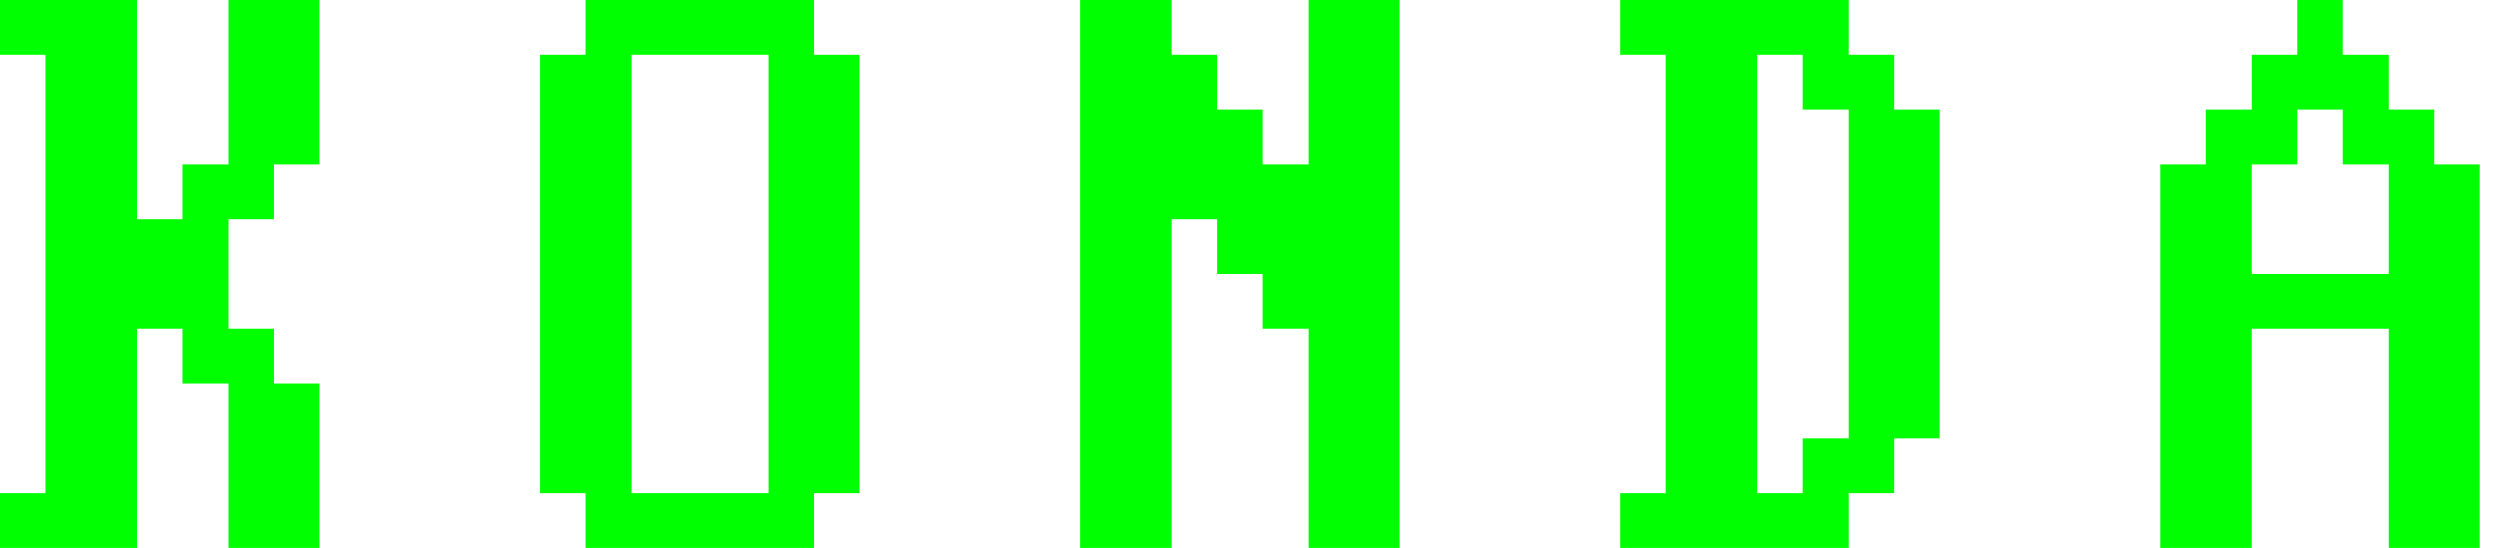
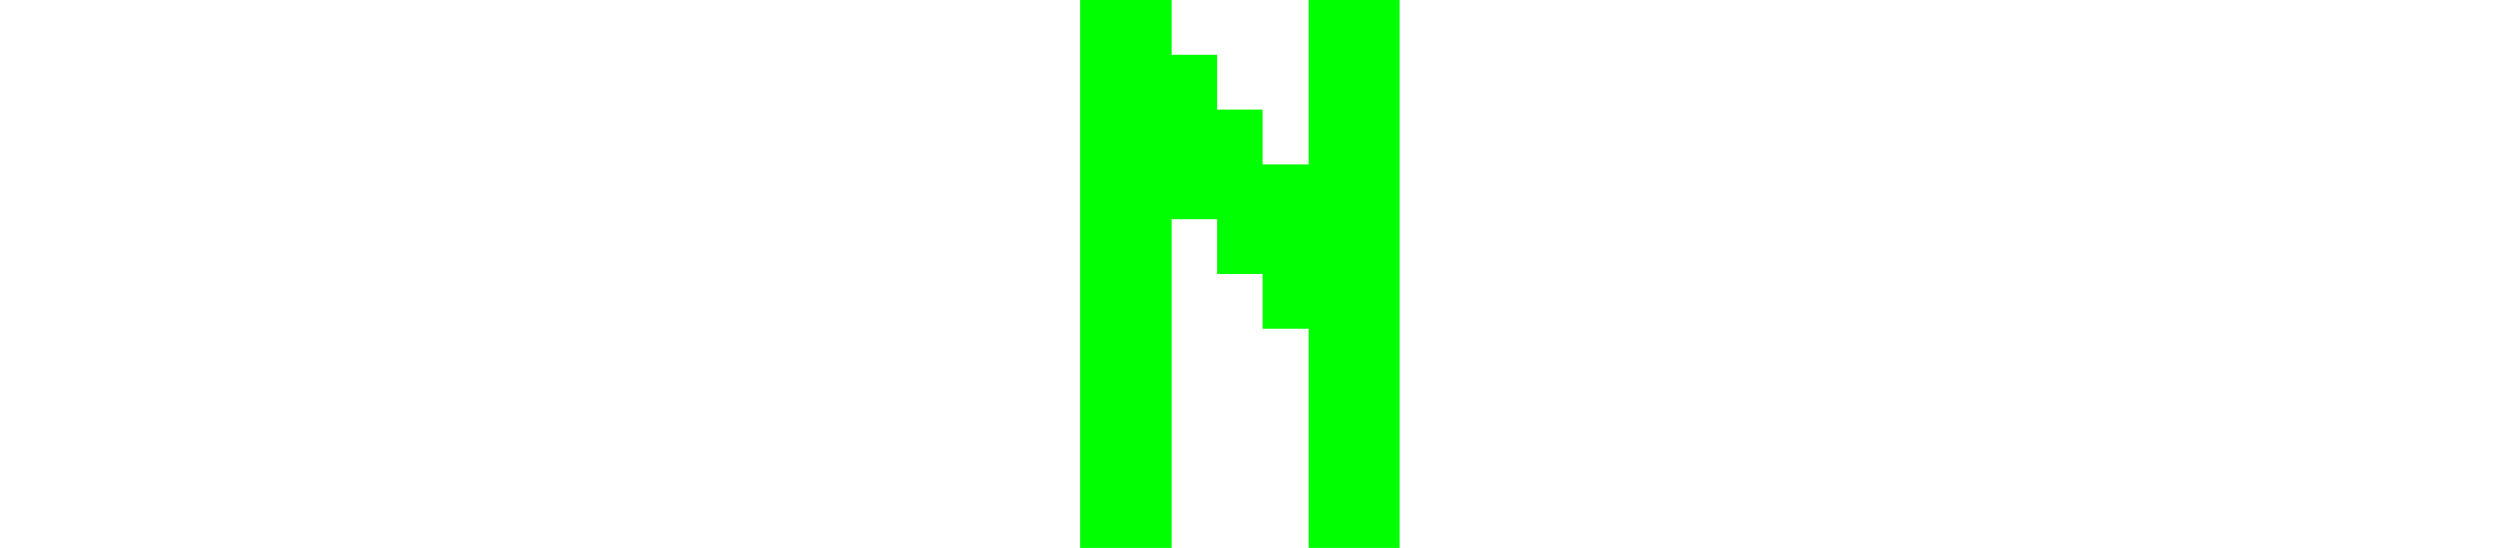
<svg xmlns="http://www.w3.org/2000/svg" width="73" height="16" viewBox="0 0 73 16" fill="none">
-   <path d="M0 16V14.4H1.328V1.6H0V0H4V6.4H5.328V4.8H6.672V0H9.328V4.8H8V6.4H6.672V9.6H8V11.2H9.328V16H6.672V11.2H5.328V9.6H4V16H0Z" fill="#00FF00" />
-   <path d="M15.77 14.4V1.6H17.098V0H23.77V1.6H25.098V14.4H23.77V16H17.098V14.4H15.77ZM18.442 14.4H22.442V1.6H18.442V14.4Z" fill="#00FF00" />
  <path d="M31.54 16V0H34.212V1.6H35.54V3.2H36.868V4.8H38.212V0H40.868V16H38.212V9.6H36.868V8H35.54V6.4H34.212V16H31.54Z" fill="#00FF00" />
-   <path d="M47.31 16V14.4H48.638V1.6H47.31V0H53.982V1.6H55.31V3.2H56.638V12.8H55.31V14.4H53.982V16H47.31ZM51.31 14.4H52.638V12.8H53.982V3.2H52.638V1.6H51.31V14.4Z" fill="#00FF00" />
-   <path d="M63.08 16V4.8H64.408V3.2H65.752V1.6H67.08V0H68.408V1.6H69.752V3.2H71.08V4.8H72.408V16H69.752V9.6H65.752V16H63.08ZM65.752 8H69.752V4.8H68.408V3.2H67.08V4.8H65.752V8Z" fill="#00FF00" />
</svg>